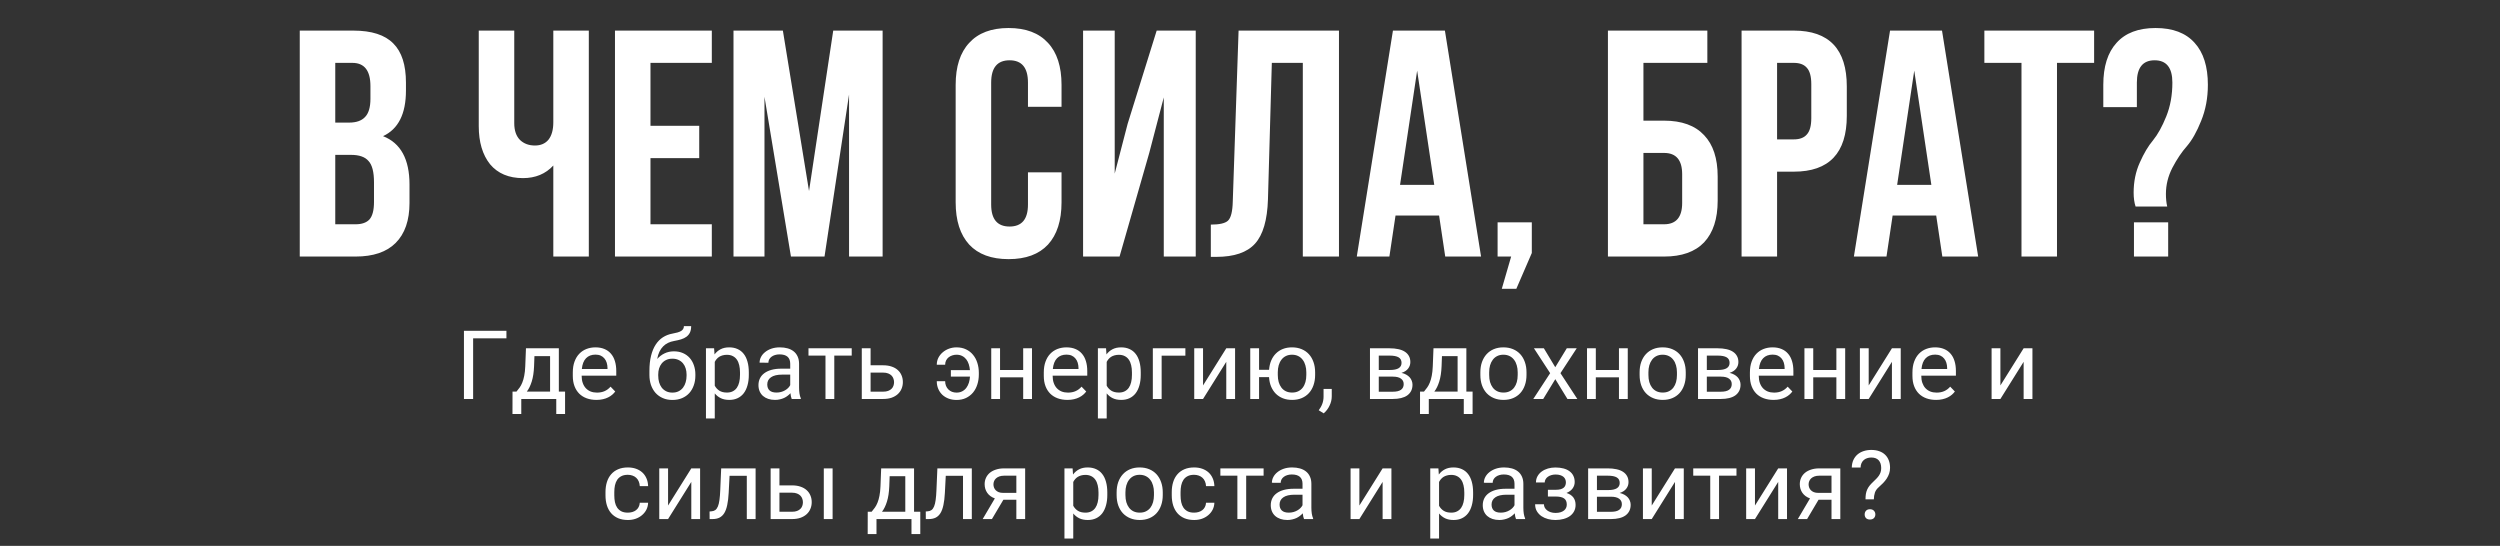
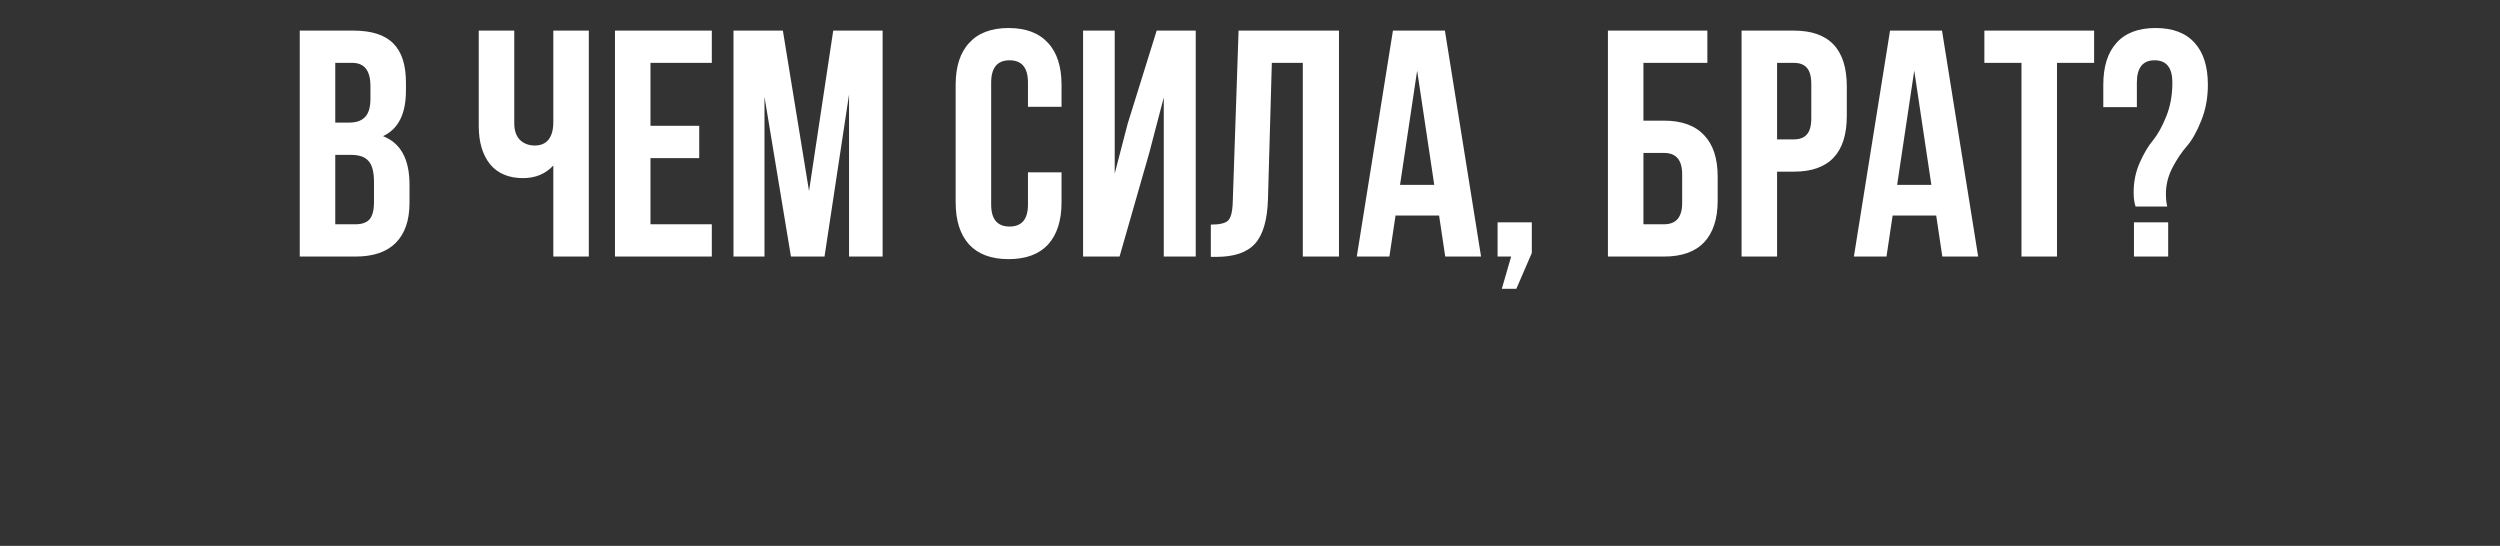
<svg xmlns="http://www.w3.org/2000/svg" width="458" height="100" viewBox="0 0 458 100" fill="none">
  <rect x="0" y="0" width="458" height="100" fill="#333333" stroke="none" />
  <path d="M64.731 5.606C68.082 5.606 70.527 6.394 72.064 7.971C73.602 9.509 74.37 11.894 74.37 15.127V16.605C74.37 20.863 72.971 23.642 70.172 24.943C73.404 26.204 75.021 29.161 75.021 33.813V37.184C75.021 40.377 74.173 42.821 72.478 44.516C70.822 46.172 68.378 47 65.145 47H54.915V5.606H64.731ZM64.317 28.373H61.42V41.087H65.145C66.289 41.087 67.136 40.791 67.688 40.2C68.24 39.569 68.516 38.504 68.516 37.006V33.399C68.516 31.507 68.181 30.206 67.511 29.496C66.88 28.747 65.816 28.373 64.317 28.373ZM64.554 11.519H61.42V22.459H63.963C65.264 22.459 66.23 22.124 66.86 21.454C67.53 20.784 67.865 19.66 67.865 18.083V15.777C67.865 12.939 66.762 11.519 64.554 11.519ZM101.367 5.606H107.871V47H101.367V30.324C99.947 31.862 98.094 32.63 95.808 32.63C93.206 32.63 91.195 31.783 89.776 30.088C88.396 28.353 87.707 26.027 87.707 23.11V5.606H94.211V22.578C94.211 23.918 94.566 24.943 95.276 25.652C95.985 26.323 96.892 26.658 97.996 26.658C99.06 26.658 99.888 26.303 100.48 25.593C101.071 24.844 101.367 23.78 101.367 22.4V5.606ZM119.168 11.519V23.051H128.098V28.964H119.168V41.087H130.404V47H112.664V5.606H130.404V11.519H119.168ZM143.423 5.606L148.213 34.996L152.648 5.606H161.696V47H155.546V17.314L151.051 47H144.901L140.052 17.729V47H134.376V5.606H143.423ZM188.323 31.566H194.473V37.065C194.473 40.416 193.645 42.999 191.99 44.812C190.334 46.586 187.929 47.473 184.775 47.473C181.621 47.473 179.216 46.586 177.561 44.812C175.905 42.999 175.077 40.416 175.077 37.065V15.54C175.077 12.19 175.905 9.627 177.561 7.853C179.216 6.04 181.621 5.133 184.775 5.133C187.929 5.133 190.334 6.04 191.99 7.853C193.645 9.627 194.473 12.19 194.473 15.54V19.562H188.323V15.127C188.323 12.406 187.2 11.046 184.953 11.046C182.705 11.046 181.582 12.406 181.582 15.127V37.479C181.582 40.16 182.705 41.501 184.953 41.501C187.2 41.501 188.323 40.16 188.323 37.479V31.566ZM210.542 28.018L205.102 47H198.42V5.606H204.215V31.802L206.58 22.696L211.903 5.606H219.058V47H213.204V17.847L210.542 28.018ZM221.823 47.059V41.146C223.4 41.146 224.444 40.909 224.957 40.436C225.509 39.924 225.805 38.741 225.844 36.888L226.908 5.606H245.299V47H238.676V11.519H232.999L232.29 36.533C232.171 40.318 231.383 43.018 229.924 44.635C228.466 46.251 226.1 47.059 222.828 47.059H221.823ZM264.707 5.606L271.33 47H264.766L263.642 39.49H255.659L254.536 47H248.563L255.186 5.606H264.707ZM259.621 12.939L256.487 33.872H262.755L259.621 12.939ZM276.843 47H274.359V40.732H280.627V46.349L277.789 52.913H275.128L276.843 47ZM304.862 47H294.572V5.606H312.786V11.519H301.077V22.104H304.862C308.094 22.104 310.539 22.991 312.194 24.765C313.85 26.5 314.678 29.023 314.678 32.335V36.77C314.678 40.081 313.85 42.624 312.194 44.398C310.539 46.133 308.094 47 304.862 47ZM301.077 41.087H304.862C307.069 41.087 308.173 39.786 308.173 37.184V31.921C308.173 29.319 307.069 28.018 304.862 28.018H301.077V41.087ZM328.636 5.606C335.101 5.606 338.334 9.016 338.334 15.836V21.217C338.334 28.038 335.101 31.448 328.636 31.448H325.561V47H319.056V5.606H328.636ZM328.636 11.519H325.561V25.534H328.636C329.701 25.534 330.489 25.239 331.001 24.647C331.553 24.056 331.829 23.051 331.829 21.631V15.422C331.829 14.003 331.553 12.998 331.001 12.406C330.489 11.815 329.701 11.519 328.636 11.519ZM355.776 5.606L362.399 47H355.835L354.712 39.49H346.728L345.605 47H339.632L346.255 5.606H355.776ZM350.69 12.939L347.556 33.872H353.825L350.69 12.939ZM363.536 11.519V5.606H383.642V11.519H376.841V47H370.336V11.519H363.536ZM397.032 37.834H391.237C391.001 37.125 390.882 36.277 390.882 35.291C390.882 33.281 391.257 31.448 392.006 29.792C392.755 28.097 393.563 26.737 394.43 25.712C395.298 24.647 396.106 23.189 396.855 21.336C397.604 19.483 397.979 17.413 397.979 15.127C397.979 12.406 396.894 11.046 394.726 11.046C392.558 11.046 391.474 12.406 391.474 15.127V19.621H385.324V15.54C385.324 12.19 386.132 9.627 387.748 7.853C389.365 6.04 391.75 5.133 394.904 5.133C398.057 5.133 400.442 6.04 402.059 7.853C403.675 9.627 404.483 12.19 404.483 15.54C404.483 17.945 404.069 20.153 403.242 22.164C402.453 24.135 401.586 25.672 400.64 26.776C399.693 27.84 398.806 29.161 397.979 30.738C397.19 32.276 396.796 33.872 396.796 35.528C396.796 36.395 396.875 37.164 397.032 37.834ZM390.942 40.732H397.21V47H390.942V40.732Z" fill="white" />
-   <path d="M92.778 61.988H86.677V73.092H84.995V60.598H92.778V61.988ZM93.894 71.744H94.614C94.82 71.504 95.015 71.255 95.198 70.998C95.386 70.735 95.55 70.429 95.687 70.08C95.83 69.731 95.947 69.319 96.039 68.844C96.136 68.364 96.199 67.783 96.227 67.102L96.356 63.807H102.38V71.744H103.521V75.846H101.908V73.092H95.498V75.846H93.885L93.894 71.744ZM100.775 71.744V65.24H97.909L97.841 67.102C97.795 68.212 97.652 69.144 97.412 69.9C97.177 70.655 96.877 71.27 96.511 71.744H100.775ZM104.937 68.243C104.937 67.483 105.043 66.816 105.254 66.244C105.466 65.666 105.758 65.186 106.129 64.803C106.507 64.414 106.947 64.122 107.451 63.928C107.96 63.733 108.506 63.636 109.09 63.636C109.708 63.636 110.254 63.736 110.729 63.936C111.203 64.131 111.601 64.417 111.921 64.794C112.247 65.166 112.491 65.621 112.651 66.158C112.817 66.69 112.9 67.294 112.9 67.969V68.827H106.558V68.861C106.558 69.342 106.624 69.771 106.756 70.148C106.887 70.526 107.073 70.846 107.314 71.109C107.56 71.373 107.854 71.576 108.197 71.719C108.546 71.856 108.935 71.925 109.364 71.925C109.896 71.925 110.365 71.833 110.772 71.65C111.183 71.467 111.544 71.195 111.853 70.835L112.711 71.727C112.562 71.927 112.379 72.122 112.162 72.311C111.95 72.494 111.701 72.657 111.415 72.8C111.135 72.943 110.817 73.054 110.463 73.135C110.108 73.22 109.713 73.263 109.279 73.263C108.621 73.263 108.023 73.166 107.485 72.971C106.953 72.777 106.498 72.494 106.121 72.122C105.743 71.744 105.452 71.284 105.246 70.74C105.04 70.197 104.937 69.576 104.937 68.879V68.243ZM111.295 67.6V67.411C111.289 67.068 111.241 66.748 111.149 66.45C111.058 66.153 110.92 65.895 110.737 65.678C110.56 65.455 110.334 65.28 110.059 65.154C109.785 65.029 109.464 64.966 109.098 64.966C108.372 64.966 107.794 65.186 107.365 65.626C106.936 66.061 106.679 66.719 106.593 67.6H111.295ZM118.975 67.952C118.975 66.899 119.075 65.972 119.275 65.172C119.475 64.371 119.758 63.69 120.124 63.13C120.49 62.569 120.931 62.123 121.446 61.791C121.966 61.459 122.541 61.236 123.17 61.122C123.537 61.053 123.854 60.981 124.123 60.907C124.392 60.827 124.612 60.736 124.784 60.633C124.955 60.524 125.081 60.398 125.161 60.255C125.247 60.112 125.29 59.943 125.29 59.749H126.62C126.62 60.218 126.546 60.607 126.397 60.916C126.248 61.225 126.036 61.482 125.762 61.688C125.493 61.888 125.164 62.048 124.775 62.169C124.392 62.283 123.963 62.383 123.488 62.469C123.093 62.537 122.727 62.652 122.39 62.812C122.052 62.972 121.752 63.187 121.489 63.456C121.226 63.719 121 64.042 120.811 64.425C120.628 64.803 120.49 65.249 120.399 65.764C120.782 65.329 121.228 64.989 121.738 64.743C122.247 64.491 122.822 64.365 123.462 64.365C124.074 64.365 124.623 64.471 125.11 64.683C125.596 64.894 126.008 65.189 126.345 65.566C126.683 65.944 126.94 66.393 127.118 66.913C127.301 67.428 127.392 67.989 127.392 68.595V68.827C127.392 69.462 127.295 70.051 127.1 70.595C126.912 71.138 126.637 71.61 126.277 72.01C125.916 72.405 125.476 72.714 124.955 72.937C124.435 73.16 123.845 73.272 123.188 73.272C122.53 73.272 121.941 73.157 121.42 72.928C120.899 72.7 120.456 72.382 120.09 71.976C119.73 71.564 119.452 71.081 119.258 70.526C119.069 69.965 118.975 69.356 118.975 68.698V67.952ZM123.179 65.712C122.739 65.712 122.355 65.792 122.029 65.953C121.709 66.107 121.44 66.319 121.223 66.588C121.011 66.851 120.851 67.157 120.742 67.506C120.639 67.849 120.588 68.212 120.588 68.595V68.827C120.588 69.245 120.639 69.642 120.742 70.02C120.851 70.391 121.011 70.72 121.223 71.007C121.44 71.287 121.712 71.51 122.038 71.676C122.364 71.842 122.747 71.925 123.188 71.925C123.622 71.925 124.003 71.842 124.329 71.676C124.655 71.51 124.924 71.287 125.135 71.007C125.353 70.72 125.513 70.391 125.616 70.02C125.725 69.642 125.779 69.245 125.779 68.827V68.595C125.779 68.212 125.725 67.846 125.616 67.497C125.513 67.148 125.353 66.842 125.135 66.579C124.924 66.316 124.655 66.107 124.329 65.953C124.003 65.792 123.62 65.712 123.179 65.712ZM129.331 76.661V63.807H130.824L130.902 64.931C131.211 64.519 131.582 64.202 132.017 63.979C132.458 63.75 132.981 63.636 133.587 63.636C134.165 63.636 134.677 63.739 135.123 63.945C135.569 64.145 135.944 64.439 136.247 64.828C136.556 65.217 136.788 65.698 136.942 66.27C137.103 66.836 137.183 67.488 137.183 68.226V68.681C137.183 69.385 137.103 70.02 136.942 70.586C136.788 71.152 136.559 71.636 136.256 72.036C135.953 72.431 135.578 72.734 135.132 72.946C134.691 73.157 134.185 73.263 133.613 73.263C133.012 73.263 132.495 73.16 132.06 72.954C131.625 72.743 131.253 72.448 130.945 72.07V76.661H129.331ZM133.167 65C132.875 65 132.612 65.034 132.377 65.103C132.149 65.166 131.943 65.255 131.76 65.369C131.582 65.483 131.425 65.621 131.288 65.781C131.156 65.935 131.042 66.107 130.945 66.296V70.655C131.145 71.032 131.425 71.338 131.785 71.573C132.146 71.802 132.612 71.916 133.184 71.916C133.596 71.916 133.951 71.839 134.248 71.684C134.551 71.53 134.8 71.312 134.995 71.032C135.189 70.752 135.332 70.414 135.424 70.02C135.521 69.619 135.569 69.173 135.569 68.681V68.226C135.569 67.734 135.521 67.291 135.424 66.896C135.332 66.496 135.186 66.156 134.986 65.875C134.791 65.595 134.543 65.38 134.239 65.232C133.942 65.077 133.584 65 133.167 65ZM141.988 73.263C141.53 73.263 141.113 73.2 140.735 73.074C140.363 72.948 140.043 72.768 139.774 72.534C139.511 72.299 139.308 72.016 139.165 71.684C139.022 71.347 138.95 70.969 138.95 70.552C138.95 70.094 139.042 69.679 139.225 69.308C139.408 68.936 139.677 68.621 140.031 68.364C140.386 68.1 140.824 67.897 141.344 67.754C141.865 67.611 142.465 67.54 143.146 67.54H144.768V66.639C144.768 65.495 144.11 64.923 142.794 64.923C142.497 64.923 142.222 64.963 141.971 65.043C141.725 65.117 141.513 65.223 141.336 65.36C141.158 65.492 141.018 65.652 140.915 65.841C140.818 66.024 140.769 66.227 140.769 66.45L139.156 66.442C139.156 66.076 139.245 65.724 139.422 65.386C139.599 65.049 139.851 64.751 140.177 64.494C140.503 64.231 140.892 64.022 141.344 63.867C141.802 63.713 142.311 63.636 142.872 63.636C143.386 63.636 143.858 63.696 144.287 63.816C144.716 63.936 145.085 64.119 145.394 64.365C145.709 64.611 145.952 64.926 146.124 65.309C146.301 65.686 146.39 66.136 146.39 66.656V71.015C146.39 71.41 146.415 71.773 146.467 72.105C146.518 72.437 146.598 72.723 146.707 72.963V73.092H145.042C144.985 72.96 144.937 72.803 144.897 72.62C144.862 72.431 144.834 72.236 144.811 72.036C144.662 72.202 144.49 72.359 144.296 72.508C144.107 72.657 143.893 72.788 143.652 72.903C143.418 73.011 143.16 73.097 142.88 73.16C142.606 73.229 142.308 73.263 141.988 73.263ZM140.563 70.423C140.563 70.903 140.703 71.272 140.984 71.53C141.264 71.787 141.687 71.916 142.254 71.916C142.557 71.916 142.84 71.879 143.103 71.805C143.372 71.73 143.612 71.63 143.824 71.504C144.041 71.378 144.23 71.235 144.39 71.075C144.55 70.909 144.676 70.738 144.768 70.56V68.63H143.301C142.385 68.63 141.699 68.793 141.241 69.119C140.789 69.439 140.563 69.874 140.563 70.423ZM148.114 63.807H156.034V65.146H152.842V73.092H151.229V65.146H148.114V63.807ZM157.879 73.092V63.807H159.492V66.922H161.8C162.384 66.922 162.899 66.999 163.345 67.154C163.791 67.302 164.166 67.514 164.469 67.789C164.778 68.063 165.009 68.389 165.164 68.767C165.324 69.139 165.404 69.548 165.404 69.994C165.404 70.434 165.324 70.843 165.164 71.221C165.009 71.599 164.778 71.927 164.469 72.208C164.166 72.482 163.791 72.7 163.345 72.86C162.899 73.014 162.384 73.092 161.8 73.092H157.879ZM159.492 68.261V71.753H161.8C162.161 71.753 162.467 71.704 162.718 71.607C162.97 71.51 163.176 71.381 163.336 71.221C163.496 71.061 163.611 70.878 163.679 70.672C163.754 70.46 163.791 70.243 163.791 70.02C163.791 69.797 163.754 69.582 163.679 69.376C163.611 69.165 163.496 68.976 163.336 68.81C163.176 68.644 162.97 68.512 162.718 68.415C162.467 68.312 162.161 68.261 161.8 68.261H159.492ZM175.238 73.272C174.723 73.272 174.242 73.192 173.796 73.031C173.356 72.866 172.972 72.634 172.646 72.337C172.326 72.033 172.074 71.67 171.891 71.247C171.708 70.823 171.617 70.352 171.617 69.831H173.152C173.152 70.145 173.204 70.432 173.307 70.689C173.416 70.946 173.561 71.167 173.745 71.35C173.933 71.533 174.154 71.676 174.405 71.779C174.663 71.876 174.94 71.925 175.238 71.925C175.638 71.925 175.987 71.844 176.284 71.684C176.588 71.524 176.839 71.31 177.039 71.041C177.24 70.766 177.394 70.454 177.503 70.106C177.611 69.751 177.677 69.379 177.7 68.99H174.199V67.806H177.692C177.657 67.428 177.586 67.068 177.477 66.725C177.368 66.382 177.214 66.081 177.014 65.824C176.813 65.566 176.565 65.363 176.267 65.215C175.975 65.06 175.629 64.983 175.229 64.983C174.96 64.983 174.7 65.026 174.448 65.112C174.202 65.192 173.982 65.309 173.787 65.463C173.593 65.618 173.438 65.809 173.324 66.038C173.21 66.267 173.152 66.527 173.152 66.819H171.617C171.617 66.362 171.714 65.938 171.908 65.549C172.108 65.16 172.374 64.826 172.706 64.545C173.038 64.259 173.421 64.036 173.856 63.876C174.297 63.716 174.754 63.636 175.229 63.636C175.887 63.636 176.47 63.759 176.979 64.005C177.489 64.245 177.915 64.577 178.258 65C178.607 65.418 178.87 65.91 179.047 66.476C179.23 67.042 179.322 67.646 179.322 68.286V68.612C179.322 69.259 179.23 69.865 179.047 70.432C178.87 70.998 178.607 71.493 178.258 71.916C177.909 72.334 177.48 72.665 176.971 72.911C176.467 73.152 175.89 73.272 175.238 73.272ZM181.596 63.807H183.209V67.789H187.448V63.807H189.061V73.092H187.448V69.127H183.209V73.092H181.596V63.807ZM191.223 68.243C191.223 67.483 191.329 66.816 191.541 66.244C191.752 65.666 192.044 65.186 192.416 64.803C192.793 64.414 193.234 64.122 193.737 63.928C194.246 63.733 194.793 63.636 195.376 63.636C195.994 63.636 196.54 63.736 197.015 63.936C197.49 64.131 197.887 64.417 198.208 64.794C198.534 65.166 198.777 65.621 198.937 66.158C199.103 66.69 199.186 67.294 199.186 67.969V68.827H192.845V68.861C192.845 69.342 192.911 69.771 193.042 70.148C193.174 70.526 193.36 70.846 193.6 71.109C193.846 71.373 194.141 71.576 194.484 71.719C194.833 71.856 195.222 71.925 195.651 71.925C196.183 71.925 196.652 71.833 197.058 71.65C197.47 71.467 197.83 71.195 198.139 70.835L198.997 71.727C198.848 71.927 198.665 72.122 198.448 72.311C198.236 72.494 197.988 72.657 197.702 72.8C197.421 72.943 197.104 73.054 196.749 73.135C196.394 73.22 196 73.263 195.565 73.263C194.907 73.263 194.309 73.166 193.772 72.971C193.24 72.777 192.785 72.494 192.407 72.122C192.03 71.744 191.738 71.284 191.532 70.74C191.326 70.197 191.223 69.576 191.223 68.879V68.243ZM197.581 67.6V67.411C197.576 67.068 197.527 66.748 197.436 66.45C197.344 66.153 197.207 65.895 197.024 65.678C196.846 65.455 196.62 65.28 196.346 65.154C196.071 65.029 195.751 64.966 195.385 64.966C194.658 64.966 194.081 65.186 193.651 65.626C193.222 66.061 192.965 66.719 192.879 67.6H197.581ZM201.134 76.661V63.807H202.627L202.704 64.931C203.013 64.519 203.385 64.202 203.819 63.979C204.26 63.75 204.783 63.636 205.39 63.636C205.967 63.636 206.479 63.739 206.926 63.945C207.372 64.145 207.747 64.439 208.05 64.828C208.359 65.217 208.59 65.698 208.745 66.27C208.905 66.836 208.985 67.488 208.985 68.226V68.681C208.985 69.385 208.905 70.02 208.745 70.586C208.59 71.152 208.361 71.636 208.058 72.036C207.755 72.431 207.38 72.734 206.934 72.946C206.494 73.157 205.988 73.263 205.415 73.263C204.815 73.263 204.297 73.16 203.862 72.954C203.428 72.743 203.056 72.448 202.747 72.07V76.661H201.134ZM204.969 65C204.678 65 204.414 65.034 204.18 65.103C203.951 65.166 203.745 65.255 203.562 65.369C203.385 65.483 203.227 65.621 203.09 65.781C202.959 65.935 202.844 66.107 202.747 66.296V70.655C202.947 71.032 203.227 71.338 203.588 71.573C203.948 71.802 204.414 71.916 204.986 71.916C205.398 71.916 205.753 71.839 206.05 71.684C206.354 71.53 206.602 71.312 206.797 71.032C206.991 70.752 207.134 70.414 207.226 70.02C207.323 69.619 207.372 69.173 207.372 68.681V68.226C207.372 67.734 207.323 67.291 207.226 66.896C207.134 66.496 206.989 66.156 206.788 65.875C206.594 65.595 206.345 65.38 206.042 65.232C205.744 65.077 205.387 65 204.969 65ZM217.162 65.163H212.812V73.092H211.199V63.807H217.162V65.163ZM220.397 63.807V70.612L224.653 63.807H226.266V73.092H224.653V66.287L220.397 73.092H218.784V63.807H220.397ZM229.046 73.092V63.807H230.66V67.746H232.496C232.542 67.122 232.67 66.559 232.882 66.055C233.099 65.546 233.388 65.115 233.749 64.76C234.109 64.399 234.535 64.122 235.027 63.928C235.525 63.733 236.08 63.636 236.692 63.636C237.344 63.636 237.93 63.744 238.451 63.962C238.977 64.179 239.423 64.488 239.789 64.888C240.155 65.289 240.436 65.769 240.63 66.33C240.83 66.891 240.931 67.514 240.931 68.201V68.698C240.931 69.385 240.83 70.011 240.63 70.577C240.436 71.138 240.155 71.619 239.789 72.019C239.429 72.414 238.988 72.72 238.468 72.937C237.947 73.154 237.364 73.263 236.717 73.263C236.1 73.263 235.539 73.166 235.036 72.971C234.532 72.771 234.098 72.491 233.731 72.13C233.371 71.764 233.082 71.327 232.865 70.818C232.653 70.303 232.527 69.728 232.487 69.093H230.66V73.092H229.046ZM236.692 64.983C236.263 64.983 235.885 65.066 235.559 65.232C235.239 65.392 234.97 65.618 234.753 65.91C234.535 66.196 234.369 66.536 234.255 66.931C234.146 67.32 234.092 67.743 234.092 68.201V68.698C234.092 69.167 234.146 69.599 234.255 69.994C234.369 70.383 234.535 70.72 234.753 71.007C234.97 71.293 235.242 71.516 235.568 71.676C235.899 71.836 236.283 71.916 236.717 71.916C237.152 71.916 237.53 71.836 237.85 71.676C238.176 71.516 238.448 71.293 238.665 71.007C238.883 70.72 239.046 70.383 239.154 69.994C239.263 69.599 239.317 69.167 239.317 68.698V68.201C239.317 67.743 239.26 67.32 239.146 66.931C239.037 66.536 238.871 66.196 238.648 65.91C238.431 65.618 238.159 65.392 237.833 65.232C237.507 65.066 237.126 64.983 236.692 64.983ZM243.977 72.62C243.977 72.906 243.942 73.192 243.874 73.478C243.805 73.764 243.705 74.041 243.573 74.31C243.448 74.585 243.293 74.842 243.11 75.082C242.927 75.323 242.724 75.537 242.501 75.726L241.591 75.159C241.723 74.976 241.843 74.79 241.952 74.602C242.06 74.419 242.152 74.227 242.226 74.027C242.306 73.827 242.366 73.615 242.406 73.392C242.452 73.174 242.475 72.937 242.475 72.68V71.247H243.977V72.62ZM254.591 63.807C255.174 63.807 255.698 63.859 256.161 63.962C256.63 64.059 257.028 64.213 257.354 64.425C257.68 64.631 257.932 64.894 258.109 65.215C258.286 65.529 258.375 65.901 258.375 66.33C258.375 66.776 258.238 67.177 257.963 67.531C257.694 67.88 257.291 68.141 256.753 68.312C257.079 68.381 257.365 68.487 257.611 68.63C257.863 68.767 258.075 68.93 258.246 69.119C258.418 69.308 258.547 69.519 258.632 69.754C258.724 69.983 258.77 70.223 258.77 70.475C258.77 70.909 258.687 71.29 258.521 71.616C258.355 71.942 258.117 72.216 257.809 72.439C257.5 72.657 257.122 72.82 256.676 72.928C256.23 73.037 255.729 73.092 255.174 73.092H250.978V63.807H254.591ZM252.592 71.762H255.174C255.832 71.762 256.327 71.644 256.659 71.41C256.991 71.169 257.156 70.823 257.156 70.371C257.156 69.942 256.991 69.608 256.659 69.368C256.327 69.122 255.832 68.999 255.174 68.999H252.592V71.762ZM254.651 67.78C256.058 67.78 256.762 67.345 256.762 66.476C256.762 66.013 256.582 65.675 256.221 65.463C255.861 65.252 255.317 65.146 254.591 65.146H252.592V67.78H254.651ZM260.151 71.744H260.872C261.078 71.504 261.272 71.255 261.455 70.998C261.644 70.735 261.807 70.429 261.944 70.08C262.087 69.731 262.205 69.319 262.296 68.844C262.393 68.364 262.456 67.783 262.485 67.102L262.614 63.807H268.637V71.744H269.779V75.846H268.165V73.092H261.756V75.846H260.143L260.151 71.744ZM267.033 71.744V65.24H264.167L264.098 67.102C264.052 68.212 263.909 69.144 263.669 69.9C263.435 70.655 263.134 71.27 262.768 71.744H267.033ZM271.203 68.201C271.203 67.514 271.3 66.891 271.495 66.33C271.695 65.769 271.978 65.289 272.344 64.888C272.71 64.488 273.151 64.179 273.666 63.962C274.186 63.744 274.77 63.636 275.416 63.636C276.068 63.636 276.654 63.744 277.175 63.962C277.701 64.179 278.147 64.488 278.514 64.888C278.88 65.289 279.16 65.769 279.354 66.33C279.555 66.891 279.655 67.514 279.655 68.201V68.698C279.655 69.385 279.555 70.011 279.354 70.577C279.16 71.138 278.88 71.619 278.514 72.019C278.153 72.414 277.713 72.72 277.192 72.937C276.672 73.154 276.088 73.263 275.442 73.263C274.79 73.263 274.203 73.154 273.683 72.937C273.162 72.72 272.716 72.414 272.344 72.019C271.978 71.619 271.695 71.138 271.495 70.577C271.3 70.011 271.203 69.385 271.203 68.698V68.201ZM272.816 68.698C272.816 69.167 272.87 69.599 272.979 69.994C273.093 70.383 273.259 70.72 273.477 71.007C273.694 71.293 273.966 71.516 274.292 71.676C274.624 71.836 275.007 71.916 275.442 71.916C275.876 71.916 276.254 71.836 276.574 71.676C276.9 71.516 277.172 71.293 277.39 71.007C277.607 70.72 277.77 70.383 277.879 69.994C277.987 69.599 278.042 69.167 278.042 68.698V68.201C278.042 67.743 277.984 67.32 277.87 66.931C277.761 66.536 277.595 66.196 277.372 65.91C277.155 65.618 276.883 65.392 276.557 65.232C276.231 65.066 275.851 64.983 275.416 64.983C274.987 64.983 274.609 65.066 274.283 65.232C273.963 65.392 273.694 65.618 273.477 65.91C273.259 66.196 273.093 66.536 272.979 66.931C272.87 67.32 272.816 67.743 272.816 68.201V68.698ZM280.899 73.092L283.988 68.364L281.019 63.807H282.838L284.923 67.274L287.034 63.807H288.853L285.876 68.364L288.965 73.092H287.154L284.932 69.462L282.718 73.092H280.899ZM290.741 63.807H292.354V67.789H296.593V63.807H298.206V73.092H296.593V69.127H292.354V73.092H290.741V63.807ZM300.377 68.201C300.377 67.514 300.474 66.891 300.669 66.33C300.869 65.769 301.152 65.289 301.518 64.888C301.884 64.488 302.325 64.179 302.84 63.962C303.36 63.744 303.944 63.636 304.59 63.636C305.242 63.636 305.828 63.744 306.349 63.962C306.875 64.179 307.321 64.488 307.688 64.888C308.054 65.289 308.334 65.769 308.528 66.33C308.729 66.891 308.829 67.514 308.829 68.201V68.698C308.829 69.385 308.729 70.011 308.528 70.577C308.334 71.138 308.054 71.619 307.688 72.019C307.327 72.414 306.887 72.72 306.366 72.937C305.846 73.154 305.262 73.263 304.616 73.263C303.964 73.263 303.377 73.154 302.857 72.937C302.336 72.72 301.89 72.414 301.518 72.019C301.152 71.619 300.869 71.138 300.669 70.577C300.474 70.011 300.377 69.385 300.377 68.698V68.201ZM301.99 68.698C301.99 69.167 302.044 69.599 302.153 69.994C302.268 70.383 302.433 70.72 302.651 71.007C302.868 71.293 303.14 71.516 303.466 71.676C303.798 71.836 304.181 71.916 304.616 71.916C305.05 71.916 305.428 71.836 305.748 71.676C306.074 71.516 306.346 71.293 306.564 71.007C306.781 70.72 306.944 70.383 307.053 69.994C307.161 69.599 307.216 69.167 307.216 68.698V68.201C307.216 67.743 307.158 67.32 307.044 66.931C306.935 66.536 306.769 66.196 306.546 65.91C306.329 65.618 306.057 65.392 305.731 65.232C305.405 65.066 305.025 64.983 304.59 64.983C304.161 64.983 303.783 65.066 303.457 65.232C303.137 65.392 302.868 65.618 302.651 65.91C302.433 66.196 302.268 66.536 302.153 66.931C302.044 67.32 301.99 67.743 301.99 68.201V68.698ZM314.689 63.807C315.273 63.807 315.796 63.859 316.26 63.962C316.729 64.059 317.126 64.213 317.452 64.425C317.778 64.631 318.03 64.894 318.207 65.215C318.385 65.529 318.473 65.901 318.473 66.33C318.473 66.776 318.336 67.177 318.062 67.531C317.793 67.88 317.389 68.141 316.852 68.312C317.178 68.381 317.464 68.487 317.71 68.63C317.961 68.767 318.173 68.93 318.345 69.119C318.516 69.308 318.645 69.519 318.731 69.754C318.822 69.983 318.868 70.223 318.868 70.475C318.868 70.909 318.785 71.29 318.619 71.616C318.453 71.942 318.216 72.216 317.907 72.439C317.598 72.657 317.221 72.82 316.774 72.928C316.328 73.037 315.828 73.092 315.273 73.092H311.077V63.807H314.689ZM312.69 71.762H315.273C315.931 71.762 316.425 71.644 316.757 71.41C317.089 71.169 317.255 70.823 317.255 70.371C317.255 69.942 317.089 69.608 316.757 69.368C316.425 69.122 315.931 68.999 315.273 68.999H312.69V71.762ZM314.749 67.78C316.157 67.78 316.86 67.345 316.86 66.476C316.86 66.013 316.68 65.675 316.32 65.463C315.959 65.252 315.416 65.146 314.689 65.146H312.69V67.78H314.749ZM320.584 68.243C320.584 67.483 320.69 66.816 320.902 66.244C321.113 65.666 321.405 65.186 321.777 64.803C322.154 64.414 322.595 64.122 323.098 63.928C323.607 63.733 324.154 63.636 324.737 63.636C325.355 63.636 325.901 63.736 326.376 63.936C326.851 64.131 327.248 64.417 327.569 64.794C327.895 65.166 328.138 65.621 328.298 66.158C328.464 66.69 328.547 67.294 328.547 67.969V68.827H322.206V68.861C322.206 69.342 322.272 69.771 322.403 70.148C322.535 70.526 322.721 70.846 322.961 71.109C323.207 71.373 323.502 71.576 323.845 71.719C324.194 71.856 324.583 71.925 325.012 71.925C325.544 71.925 326.013 71.833 326.419 71.65C326.831 71.467 327.191 71.195 327.5 70.835L328.358 71.727C328.21 71.927 328.026 72.122 327.809 72.311C327.597 72.494 327.349 72.657 327.063 72.8C326.782 72.943 326.465 73.054 326.11 73.135C325.755 73.22 325.361 73.263 324.926 73.263C324.268 73.263 323.67 73.166 323.133 72.971C322.601 72.777 322.146 72.494 321.768 72.122C321.391 71.744 321.099 71.284 320.893 70.74C320.687 70.197 320.584 69.576 320.584 68.879V68.243ZM326.942 67.6V67.411C326.937 67.068 326.888 66.748 326.797 66.45C326.705 66.153 326.568 65.895 326.385 65.678C326.207 65.455 325.981 65.28 325.707 65.154C325.432 65.029 325.112 64.966 324.746 64.966C324.019 64.966 323.442 65.186 323.013 65.626C322.583 66.061 322.326 66.719 322.24 67.6H326.942ZM330.572 63.807H332.185V67.789H336.424V63.807H338.037V73.092H336.424V69.127H332.185V73.092H330.572V63.807ZM342.345 63.807V70.612L346.601 63.807H348.214V73.092H346.601V66.287L342.345 73.092H340.731V63.807H342.345ZM350.359 68.243C350.359 67.483 350.465 66.816 350.676 66.244C350.888 65.666 351.18 65.186 351.552 64.803C351.929 64.414 352.37 64.122 352.873 63.928C353.382 63.733 353.928 63.636 354.512 63.636C355.13 63.636 355.676 63.736 356.151 63.936C356.626 64.131 357.023 64.417 357.343 64.794C357.67 65.166 357.913 65.621 358.073 66.158C358.239 66.69 358.322 67.294 358.322 67.969V68.827H351.981V68.861C351.981 69.342 352.046 69.771 352.178 70.148C352.31 70.526 352.495 70.846 352.736 71.109C352.982 71.373 353.276 71.576 353.62 71.719C353.968 71.856 354.357 71.925 354.786 71.925C355.318 71.925 355.788 71.833 356.194 71.65C356.606 71.467 356.966 71.195 357.275 70.835L358.133 71.727C357.984 71.927 357.801 72.122 357.584 72.311C357.372 72.494 357.123 72.657 356.837 72.8C356.557 72.943 356.239 73.054 355.885 73.135C355.53 73.22 355.135 73.263 354.701 73.263C354.043 73.263 353.445 73.166 352.907 72.971C352.375 72.777 351.921 72.494 351.543 72.122C351.165 71.744 350.874 71.284 350.668 70.74C350.462 70.197 350.359 69.576 350.359 68.879V68.243ZM356.717 67.6V67.411C356.711 67.068 356.663 66.748 356.571 66.45C356.48 66.153 356.342 65.895 356.159 65.678C355.982 65.455 355.756 65.28 355.482 65.154C355.207 65.029 354.887 64.966 354.52 64.966C353.794 64.966 353.216 65.186 352.787 65.626C352.358 66.061 352.101 66.719 352.015 67.6H356.717ZM366.473 63.807V70.612L370.729 63.807H372.342V73.092H370.729V66.287L366.473 73.092H364.86V63.807H366.473ZM115.019 93.916C115.305 93.916 115.577 93.879 115.834 93.805C116.091 93.73 116.317 93.619 116.512 93.47C116.712 93.321 116.872 93.132 116.992 92.903C117.118 92.675 117.19 92.406 117.207 92.097H118.734C118.717 92.572 118.608 93.004 118.408 93.393C118.208 93.776 117.939 94.108 117.602 94.388C117.27 94.668 116.884 94.886 116.443 95.04C116.003 95.189 115.534 95.263 115.036 95.263C114.355 95.263 113.758 95.154 113.243 94.937C112.728 94.714 112.299 94.405 111.956 94.01C111.612 93.61 111.355 93.135 111.183 92.586C111.012 92.031 110.926 91.419 110.926 90.75V90.149C110.926 89.48 111.012 88.871 111.183 88.322C111.355 87.767 111.612 87.292 111.956 86.897C112.299 86.497 112.725 86.188 113.234 85.97C113.749 85.747 114.347 85.636 115.028 85.636C115.56 85.636 116.049 85.713 116.495 85.867C116.941 86.022 117.327 86.245 117.653 86.537C117.979 86.828 118.237 87.189 118.425 87.618C118.614 88.041 118.717 88.522 118.734 89.059H117.207C117.19 88.733 117.124 88.442 117.01 88.184C116.901 87.927 116.749 87.709 116.555 87.532C116.366 87.355 116.14 87.22 115.877 87.129C115.614 87.031 115.325 86.983 115.01 86.983C114.541 86.983 114.149 87.066 113.835 87.232C113.52 87.392 113.266 87.615 113.071 87.901C112.882 88.187 112.745 88.525 112.659 88.913C112.579 89.297 112.539 89.709 112.539 90.149V90.75C112.539 91.196 112.579 91.614 112.659 92.002C112.739 92.386 112.877 92.72 113.071 93.007C113.266 93.287 113.52 93.51 113.835 93.676C114.149 93.836 114.544 93.916 115.019 93.916ZM122.39 85.807V92.612L126.646 85.807H128.259V95.092H126.646V88.287L122.39 95.092H120.777V85.807H122.39ZM129.992 93.701L130.327 93.676C130.607 93.659 130.844 93.581 131.039 93.444C131.233 93.301 131.394 93.078 131.519 92.775C131.645 92.472 131.74 92.08 131.803 91.599C131.871 91.119 131.92 90.527 131.948 89.823L132.12 85.807H138.427V95.092H136.814V87.163H133.656L133.493 90.304C133.447 91.173 133.359 91.911 133.227 92.517C133.101 93.124 132.921 93.619 132.686 94.002C132.452 94.379 132.157 94.657 131.803 94.834C131.454 95.006 131.03 95.092 130.533 95.092H130.001L129.992 93.701ZM141.181 95.092V85.807H142.794V88.922H145.102C145.686 88.922 146.201 88.999 146.647 89.154C147.093 89.302 147.468 89.514 147.771 89.789C148.08 90.063 148.312 90.389 148.466 90.767C148.626 91.139 148.706 91.548 148.706 91.994C148.706 92.434 148.626 92.843 148.466 93.221C148.312 93.599 148.08 93.927 147.771 94.208C147.468 94.482 147.093 94.7 146.647 94.86C146.201 95.014 145.686 95.092 145.102 95.092H141.181ZM142.794 90.261V93.753H145.102C145.463 93.753 145.769 93.704 146.021 93.607C146.272 93.51 146.478 93.381 146.638 93.221C146.799 93.061 146.913 92.878 146.982 92.672C147.056 92.46 147.093 92.243 147.093 92.02C147.093 91.797 147.056 91.582 146.982 91.376C146.913 91.165 146.799 90.976 146.638 90.81C146.478 90.644 146.272 90.512 146.021 90.415C145.769 90.312 145.463 90.261 145.102 90.261H142.794ZM152.533 95.092H150.92V85.807H152.533V95.092ZM158.969 93.744H159.69C159.895 93.504 160.09 93.255 160.273 92.998C160.462 92.735 160.625 92.429 160.762 92.08C160.905 91.731 161.022 91.319 161.114 90.844C161.211 90.364 161.274 89.783 161.303 89.102L161.431 85.807H167.455V93.744H168.596V97.846H166.983V95.092H160.573V97.846H158.96L158.969 93.744ZM165.85 93.744V87.24H162.984L162.916 89.102C162.87 90.212 162.727 91.144 162.487 91.9C162.252 92.655 161.952 93.27 161.586 93.744H165.85ZM169.6 93.701L169.935 93.676C170.215 93.659 170.452 93.581 170.647 93.444C170.841 93.301 171.002 93.078 171.127 92.775C171.253 92.472 171.348 92.08 171.411 91.599C171.479 91.119 171.528 90.527 171.556 89.823L171.728 85.807H178.035V95.092H176.422V87.163H173.264L173.101 90.304C173.055 91.173 172.967 91.911 172.835 92.517C172.709 93.124 172.529 93.619 172.294 94.002C172.06 94.379 171.765 94.657 171.411 94.834C171.062 95.006 170.638 95.092 170.141 95.092H169.609L169.6 93.701ZM182.256 91.308C181.65 91.09 181.187 90.753 180.866 90.295C180.546 89.837 180.386 89.305 180.386 88.699C180.386 88.281 180.466 87.898 180.626 87.549C180.786 87.195 181.018 86.888 181.321 86.631C181.63 86.374 182.005 86.174 182.445 86.03C182.886 85.882 183.389 85.807 183.955 85.807H187.808V95.092H186.195V91.556H183.818L181.724 95.092H180.026L182.256 91.308ZM183.955 87.146C183.612 87.146 183.318 87.192 183.072 87.283C182.826 87.375 182.623 87.495 182.462 87.644C182.302 87.792 182.185 87.964 182.111 88.158C182.036 88.347 181.999 88.539 181.999 88.733C181.999 88.933 182.033 89.128 182.102 89.317C182.171 89.5 182.276 89.666 182.419 89.814C182.563 89.957 182.746 90.075 182.969 90.166C183.192 90.252 183.461 90.295 183.775 90.295H186.195V87.146H183.955ZM195.007 98.661V85.807H196.5L196.577 86.931C196.886 86.519 197.258 86.202 197.693 85.979C198.133 85.75 198.657 85.636 199.263 85.636C199.841 85.636 200.353 85.739 200.799 85.945C201.245 86.145 201.62 86.439 201.923 86.828C202.232 87.217 202.464 87.698 202.618 88.27C202.778 88.836 202.858 89.488 202.858 90.226V90.681C202.858 91.385 202.778 92.02 202.618 92.586C202.464 93.152 202.235 93.636 201.932 94.036C201.629 94.431 201.254 94.734 200.808 94.946C200.367 95.157 199.861 95.263 199.289 95.263C198.688 95.263 198.171 95.16 197.736 94.954C197.301 94.743 196.929 94.448 196.62 94.07V98.661H195.007ZM198.843 87C198.551 87 198.288 87.034 198.053 87.103C197.825 87.166 197.619 87.255 197.436 87.369C197.258 87.483 197.101 87.621 196.964 87.781C196.832 87.935 196.718 88.107 196.62 88.296V92.655C196.821 93.032 197.101 93.338 197.461 93.573C197.822 93.802 198.288 93.916 198.86 93.916C199.272 93.916 199.626 93.839 199.924 93.684C200.227 93.53 200.476 93.312 200.67 93.032C200.865 92.752 201.008 92.414 201.099 92.02C201.197 91.619 201.245 91.173 201.245 90.681V90.226C201.245 89.734 201.197 89.291 201.099 88.896C201.008 88.496 200.862 88.156 200.662 87.875C200.467 87.595 200.219 87.38 199.915 87.232C199.618 87.077 199.26 87 198.843 87ZM204.566 90.201C204.566 89.514 204.663 88.891 204.858 88.33C205.058 87.769 205.341 87.289 205.707 86.888C206.073 86.488 206.514 86.179 207.029 85.962C207.549 85.744 208.133 85.636 208.779 85.636C209.431 85.636 210.018 85.744 210.538 85.962C211.064 86.179 211.511 86.488 211.877 86.888C212.243 87.289 212.523 87.769 212.718 88.33C212.918 88.891 213.018 89.514 213.018 90.201V90.698C213.018 91.385 212.918 92.011 212.718 92.577C212.523 93.138 212.243 93.619 211.877 94.019C211.516 94.414 211.076 94.72 210.555 94.937C210.035 95.154 209.451 95.263 208.805 95.263C208.153 95.263 207.566 95.154 207.046 94.937C206.525 94.72 206.079 94.414 205.707 94.019C205.341 93.619 205.058 93.138 204.858 92.577C204.663 92.011 204.566 91.385 204.566 90.698V90.201ZM206.179 90.698C206.179 91.167 206.234 91.599 206.342 91.994C206.457 92.383 206.622 92.72 206.84 93.007C207.057 93.293 207.329 93.516 207.655 93.676C207.987 93.836 208.37 93.916 208.805 93.916C209.24 93.916 209.617 93.836 209.937 93.676C210.264 93.516 210.535 93.293 210.753 93.007C210.97 92.72 211.133 92.383 211.242 91.994C211.35 91.599 211.405 91.167 211.405 90.698V90.201C211.405 89.743 211.348 89.32 211.233 88.931C211.124 88.536 210.959 88.196 210.735 87.91C210.518 87.618 210.246 87.392 209.92 87.232C209.594 87.066 209.214 86.983 208.779 86.983C208.35 86.983 207.973 87.066 207.646 87.232C207.326 87.392 207.057 87.618 206.84 87.91C206.622 88.196 206.457 88.536 206.342 88.931C206.234 89.32 206.179 89.743 206.179 90.201V90.698ZM218.758 93.916C219.044 93.916 219.316 93.879 219.573 93.805C219.831 93.73 220.057 93.619 220.251 93.47C220.452 93.321 220.612 93.132 220.732 92.903C220.858 92.675 220.929 92.406 220.946 92.097H222.474C222.457 92.572 222.348 93.004 222.148 93.393C221.947 93.776 221.679 94.108 221.341 94.388C221.009 94.668 220.623 94.886 220.183 95.04C219.742 95.189 219.273 95.263 218.775 95.263C218.095 95.263 217.497 95.154 216.982 94.937C216.467 94.714 216.038 94.405 215.695 94.01C215.352 93.61 215.094 93.135 214.923 92.586C214.751 92.031 214.665 91.419 214.665 90.75V90.149C214.665 89.48 214.751 88.871 214.923 88.322C215.094 87.767 215.352 87.292 215.695 86.897C216.038 86.497 216.464 86.188 216.974 85.97C217.488 85.747 218.086 85.636 218.767 85.636C219.299 85.636 219.788 85.713 220.234 85.867C220.68 86.022 221.066 86.245 221.393 86.537C221.719 86.828 221.976 87.189 222.165 87.618C222.354 88.041 222.457 88.522 222.474 89.059H220.946C220.929 88.733 220.863 88.442 220.749 88.184C220.64 87.927 220.489 87.709 220.294 87.532C220.105 87.355 219.88 87.22 219.616 87.129C219.353 87.031 219.064 86.983 218.75 86.983C218.281 86.983 217.889 87.066 217.574 87.232C217.26 87.392 217.005 87.615 216.811 87.901C216.622 88.187 216.484 88.525 216.399 88.913C216.319 89.297 216.279 89.709 216.279 90.149V90.75C216.279 91.196 216.319 91.614 216.399 92.002C216.479 92.386 216.616 92.72 216.811 93.007C217.005 93.287 217.26 93.51 217.574 93.676C217.889 93.836 218.284 93.916 218.758 93.916ZM223.572 85.807H231.492V87.146H228.3V95.092H226.687V87.146H223.572V85.807ZM235.842 95.263C235.385 95.263 234.967 95.2 234.59 95.074C234.218 94.948 233.897 94.768 233.628 94.534C233.365 94.299 233.162 94.016 233.019 93.684C232.876 93.347 232.805 92.969 232.805 92.552C232.805 92.094 232.896 91.679 233.079 91.308C233.262 90.936 233.531 90.621 233.886 90.364C234.241 90.1 234.678 89.897 235.199 89.754C235.719 89.611 236.32 89.54 237.001 89.54H238.622V88.639C238.622 87.495 237.965 86.923 236.649 86.923C236.351 86.923 236.077 86.963 235.825 87.043C235.579 87.117 235.367 87.223 235.19 87.36C235.013 87.492 234.873 87.652 234.77 87.841C234.672 88.024 234.624 88.227 234.624 88.45L233.011 88.442C233.011 88.076 233.099 87.724 233.277 87.386C233.454 87.049 233.706 86.751 234.032 86.494C234.358 86.231 234.747 86.022 235.199 85.867C235.656 85.713 236.165 85.636 236.726 85.636C237.241 85.636 237.713 85.696 238.142 85.816C238.571 85.936 238.94 86.119 239.249 86.365C239.563 86.611 239.807 86.926 239.978 87.309C240.155 87.686 240.244 88.136 240.244 88.656V93.015C240.244 93.41 240.27 93.773 240.321 94.105C240.373 94.437 240.453 94.723 240.562 94.963V95.092H238.897C238.84 94.96 238.791 94.803 238.751 94.62C238.717 94.431 238.688 94.236 238.665 94.036C238.517 94.202 238.345 94.359 238.15 94.508C237.962 94.657 237.747 94.788 237.507 94.903C237.272 95.011 237.015 95.097 236.735 95.16C236.46 95.229 236.163 95.263 235.842 95.263ZM234.418 92.423C234.418 92.903 234.558 93.272 234.838 93.53C235.119 93.787 235.542 93.916 236.108 93.916C236.411 93.916 236.695 93.879 236.958 93.805C237.227 93.73 237.467 93.63 237.679 93.504C237.896 93.378 238.085 93.235 238.245 93.075C238.405 92.909 238.531 92.738 238.622 92.56V90.63H237.155C236.24 90.63 235.553 90.793 235.096 91.119C234.644 91.439 234.418 91.874 234.418 92.423ZM249.039 85.807V92.612L253.295 85.807H254.908V95.092H253.295V88.287L249.039 95.092H247.426V85.807H249.039ZM262.022 98.661V85.807H263.515L263.592 86.931C263.901 86.519 264.273 86.202 264.707 85.979C265.148 85.75 265.671 85.636 266.278 85.636C266.855 85.636 267.367 85.739 267.814 85.945C268.26 86.145 268.634 86.439 268.938 86.828C269.247 87.217 269.478 87.698 269.633 88.27C269.793 88.836 269.873 89.488 269.873 90.226V90.681C269.873 91.385 269.793 92.02 269.633 92.586C269.478 93.152 269.249 93.636 268.946 94.036C268.643 94.431 268.268 94.734 267.822 94.946C267.382 95.157 266.875 95.263 266.303 95.263C265.703 95.263 265.185 95.16 264.75 94.954C264.316 94.743 263.944 94.448 263.635 94.07V98.661H262.022ZM265.857 87C265.565 87 265.302 87.034 265.068 87.103C264.839 87.166 264.633 87.255 264.45 87.369C264.273 87.483 264.115 87.621 263.978 87.781C263.846 87.935 263.732 88.107 263.635 88.296V92.655C263.835 93.032 264.115 93.338 264.476 93.573C264.836 93.802 265.302 93.916 265.874 93.916C266.286 93.916 266.641 93.839 266.938 93.684C267.242 93.53 267.49 93.312 267.685 93.032C267.879 92.752 268.022 92.414 268.114 92.02C268.211 91.619 268.26 91.173 268.26 90.681V90.226C268.26 89.734 268.211 89.291 268.114 88.896C268.022 88.496 267.876 88.156 267.676 87.875C267.482 87.595 267.233 87.38 266.93 87.232C266.632 87.077 266.275 87 265.857 87ZM274.678 95.263C274.22 95.263 273.803 95.2 273.425 95.074C273.053 94.948 272.733 94.768 272.464 94.534C272.201 94.299 271.998 94.016 271.855 93.684C271.712 93.347 271.641 92.969 271.641 92.552C271.641 92.094 271.732 91.679 271.915 91.308C272.098 90.936 272.367 90.621 272.722 90.364C273.076 90.1 273.514 89.897 274.035 89.754C274.555 89.611 275.156 89.54 275.836 89.54H277.458V88.639C277.458 87.495 276.8 86.923 275.485 86.923C275.187 86.923 274.913 86.963 274.661 87.043C274.415 87.117 274.203 87.223 274.026 87.36C273.849 87.492 273.708 87.652 273.605 87.841C273.508 88.024 273.46 88.227 273.46 88.45L271.846 88.442C271.846 88.076 271.935 87.724 272.112 87.386C272.29 87.049 272.541 86.751 272.868 86.494C273.194 86.231 273.583 86.022 274.035 85.867C274.492 85.713 275.001 85.636 275.562 85.636C276.077 85.636 276.549 85.696 276.978 85.816C277.407 85.936 277.776 86.119 278.085 86.365C278.399 86.611 278.642 86.926 278.814 87.309C278.991 87.686 279.08 88.136 279.08 88.656V93.015C279.08 93.41 279.106 93.773 279.157 94.105C279.209 94.437 279.289 94.723 279.397 94.963V95.092H277.733C277.676 94.96 277.627 94.803 277.587 94.62C277.553 94.431 277.524 94.236 277.501 94.036C277.352 94.202 277.181 94.359 276.986 94.508C276.797 94.657 276.583 94.788 276.343 94.903C276.108 95.011 275.851 95.097 275.57 95.16C275.296 95.229 274.998 95.263 274.678 95.263ZM273.254 92.423C273.254 92.903 273.394 93.272 273.674 93.53C273.954 93.787 274.378 93.916 274.944 93.916C275.247 93.916 275.53 93.879 275.794 93.805C276.062 93.73 276.303 93.63 276.514 93.504C276.732 93.378 276.92 93.235 277.081 93.075C277.241 92.909 277.367 92.738 277.458 92.56V90.63H275.991C275.076 90.63 274.389 90.793 273.932 91.119C273.48 91.439 273.254 91.874 273.254 92.423ZM284.94 95.263C284.489 95.263 284.042 95.206 283.602 95.092C283.161 94.977 282.764 94.803 282.409 94.568C282.06 94.328 281.777 94.028 281.56 93.667C281.342 93.307 281.234 92.878 281.234 92.38H282.847C282.847 92.597 282.898 92.803 283.001 92.998C283.104 93.187 283.247 93.353 283.43 93.496C283.619 93.639 283.842 93.753 284.1 93.839C284.363 93.925 284.654 93.968 284.975 93.968C285.324 93.968 285.627 93.927 285.884 93.847C286.142 93.767 286.356 93.659 286.528 93.521C286.699 93.384 286.825 93.224 286.905 93.041C286.991 92.858 287.034 92.66 287.034 92.449C287.034 91.917 286.868 91.536 286.536 91.308C286.205 91.079 285.698 90.964 285.018 90.964H283.576V89.729H285.018C285.361 89.729 285.65 89.697 285.884 89.634C286.119 89.566 286.308 89.474 286.451 89.36C286.599 89.24 286.705 89.097 286.768 88.931C286.837 88.765 286.871 88.579 286.871 88.373C286.871 88.184 286.837 88.004 286.768 87.832C286.699 87.655 286.591 87.501 286.442 87.369C286.293 87.237 286.096 87.132 285.85 87.052C285.61 86.972 285.318 86.931 284.975 86.931C284.7 86.931 284.443 86.969 284.203 87.043C283.962 87.112 283.751 87.212 283.568 87.343C283.39 87.469 283.25 87.624 283.147 87.807C283.044 87.984 282.993 88.178 282.993 88.39H281.388C281.388 87.967 281.482 87.586 281.671 87.249C281.86 86.906 282.117 86.617 282.443 86.382C282.77 86.142 283.147 85.959 283.576 85.833C284.005 85.707 284.46 85.644 284.94 85.644C285.49 85.644 285.982 85.701 286.416 85.816C286.857 85.93 287.229 86.102 287.532 86.331C287.841 86.554 288.075 86.831 288.235 87.163C288.401 87.495 288.484 87.878 288.484 88.313C288.484 88.742 288.356 89.134 288.098 89.488C287.841 89.837 287.469 90.112 286.983 90.312C288.092 90.667 288.647 91.396 288.647 92.5C288.647 92.935 288.556 93.324 288.373 93.667C288.195 94.005 287.944 94.294 287.618 94.534C287.292 94.768 286.9 94.948 286.442 95.074C285.99 95.2 285.49 95.263 284.94 95.263ZM294.559 85.807C295.143 85.807 295.666 85.859 296.13 85.962C296.599 86.059 296.996 86.213 297.322 86.425C297.648 86.631 297.9 86.894 298.077 87.215C298.255 87.529 298.343 87.901 298.343 88.33C298.343 88.776 298.206 89.177 297.931 89.531C297.663 89.88 297.259 90.141 296.722 90.312C297.048 90.381 297.334 90.487 297.58 90.63C297.831 90.767 298.043 90.93 298.215 91.119C298.386 91.308 298.515 91.519 298.601 91.754C298.692 91.983 298.738 92.223 298.738 92.475C298.738 92.909 298.655 93.29 298.489 93.616C298.323 93.942 298.086 94.216 297.777 94.439C297.468 94.657 297.091 94.82 296.644 94.928C296.198 95.037 295.698 95.092 295.143 95.092H290.947V85.807H294.559ZM292.56 93.762H295.143C295.801 93.762 296.295 93.644 296.627 93.41C296.959 93.169 297.125 92.823 297.125 92.371C297.125 91.942 296.959 91.608 296.627 91.368C296.295 91.122 295.801 90.999 295.143 90.999H292.56V93.762ZM294.619 89.78C296.027 89.78 296.73 89.345 296.73 88.476C296.73 88.013 296.55 87.675 296.19 87.463C295.829 87.252 295.286 87.146 294.559 87.146H292.56V89.78H294.619ZM302.599 85.807V92.612L306.855 85.807H308.468V95.092H306.855V88.287L302.599 95.092H300.986V85.807H302.599ZM310.202 85.807H318.122V87.146H314.93V95.092H313.316V87.146H310.202V85.807ZM321.511 85.807V92.612L325.767 85.807H327.38V95.092H325.767V88.287L321.511 95.092H319.898V85.807H321.511ZM331.593 91.308C330.987 91.09 330.523 90.753 330.203 90.295C329.883 89.837 329.723 89.305 329.723 88.699C329.723 88.281 329.803 87.898 329.963 87.549C330.123 87.195 330.355 86.888 330.658 86.631C330.967 86.374 331.341 86.174 331.782 86.03C332.222 85.882 332.726 85.807 333.292 85.807H337.145V95.092H335.532V91.556H333.155L331.061 95.092H329.362L331.593 91.308ZM333.292 87.146C332.949 87.146 332.654 87.192 332.408 87.283C332.162 87.375 331.959 87.495 331.799 87.644C331.639 87.792 331.522 87.964 331.447 88.158C331.373 88.347 331.336 88.539 331.336 88.733C331.336 88.933 331.37 89.128 331.439 89.317C331.507 89.5 331.613 89.666 331.756 89.814C331.899 89.957 332.082 90.075 332.305 90.166C332.528 90.252 332.797 90.295 333.112 90.295H335.532V87.146H333.292ZM341.761 91.479C341.761 91.102 341.784 90.77 341.83 90.484C341.881 90.192 341.961 89.926 342.07 89.686C342.179 89.44 342.322 89.205 342.499 88.982C342.676 88.759 342.897 88.525 343.16 88.279C343.371 88.073 343.566 87.881 343.743 87.704C343.926 87.521 344.084 87.332 344.215 87.137C344.347 86.943 344.45 86.734 344.524 86.511C344.598 86.288 344.636 86.033 344.636 85.747C344.636 85.147 344.484 84.675 344.181 84.332C343.878 83.988 343.423 83.817 342.817 83.817C342.548 83.817 342.296 83.857 342.061 83.937C341.827 84.011 341.621 84.126 341.444 84.28C341.266 84.434 341.126 84.626 341.023 84.855C340.92 85.084 340.866 85.35 340.86 85.653H339.247C339.258 85.132 339.356 84.672 339.539 84.271C339.728 83.865 339.979 83.528 340.294 83.259C340.614 82.984 340.989 82.778 341.418 82.641C341.853 82.498 342.319 82.427 342.817 82.427C343.366 82.427 343.852 82.504 344.275 82.658C344.704 82.807 345.065 83.024 345.356 83.31C345.648 83.591 345.871 83.934 346.026 84.34C346.18 84.74 346.257 85.192 346.257 85.696C346.257 86.073 346.203 86.425 346.094 86.751C345.986 87.072 345.837 87.378 345.648 87.669C345.459 87.955 345.239 88.23 344.987 88.493C344.736 88.751 344.464 89.008 344.172 89.265C343.829 89.563 343.597 89.897 343.477 90.269C343.357 90.635 343.294 91.039 343.288 91.479H341.761ZM341.607 94.242C341.607 93.968 341.69 93.742 341.855 93.564C342.027 93.381 342.267 93.29 342.576 93.29C342.885 93.29 343.125 93.381 343.297 93.564C343.474 93.742 343.563 93.968 343.563 94.242C343.563 94.517 343.474 94.743 343.297 94.92C343.125 95.092 342.885 95.177 342.576 95.177C342.267 95.177 342.027 95.092 341.855 94.92C341.69 94.743 341.607 94.517 341.607 94.242Z" fill="white" />
</svg>